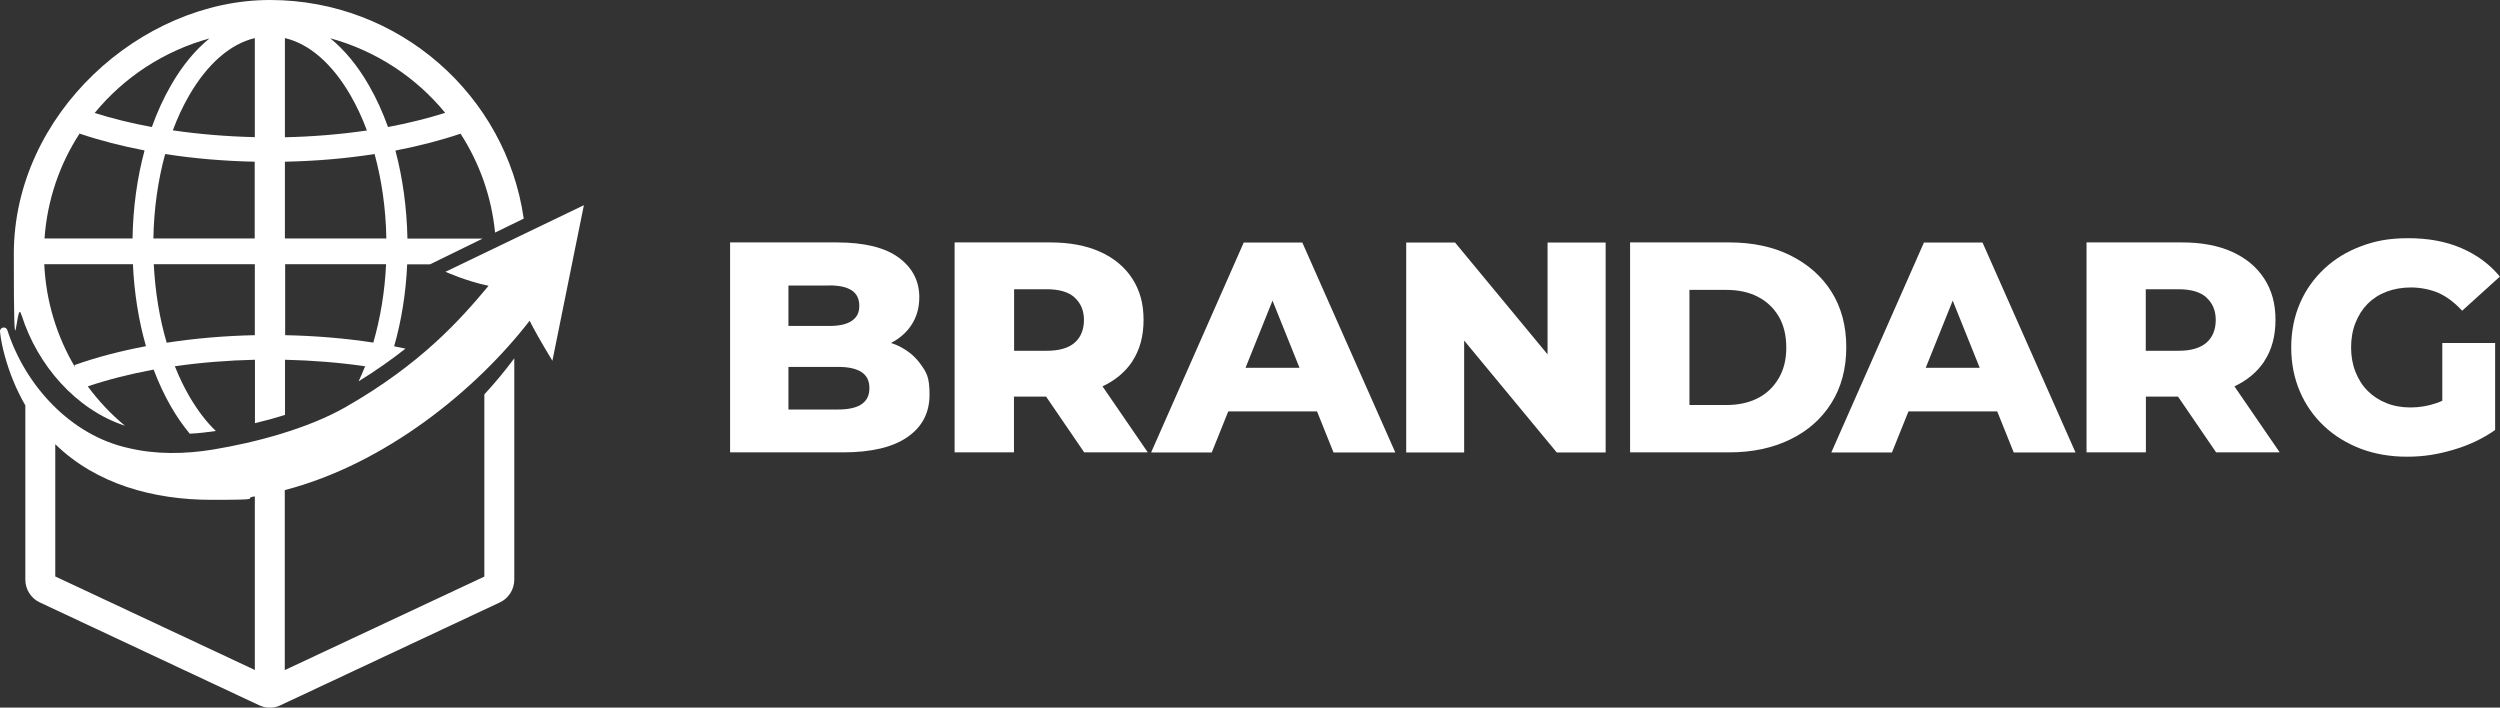
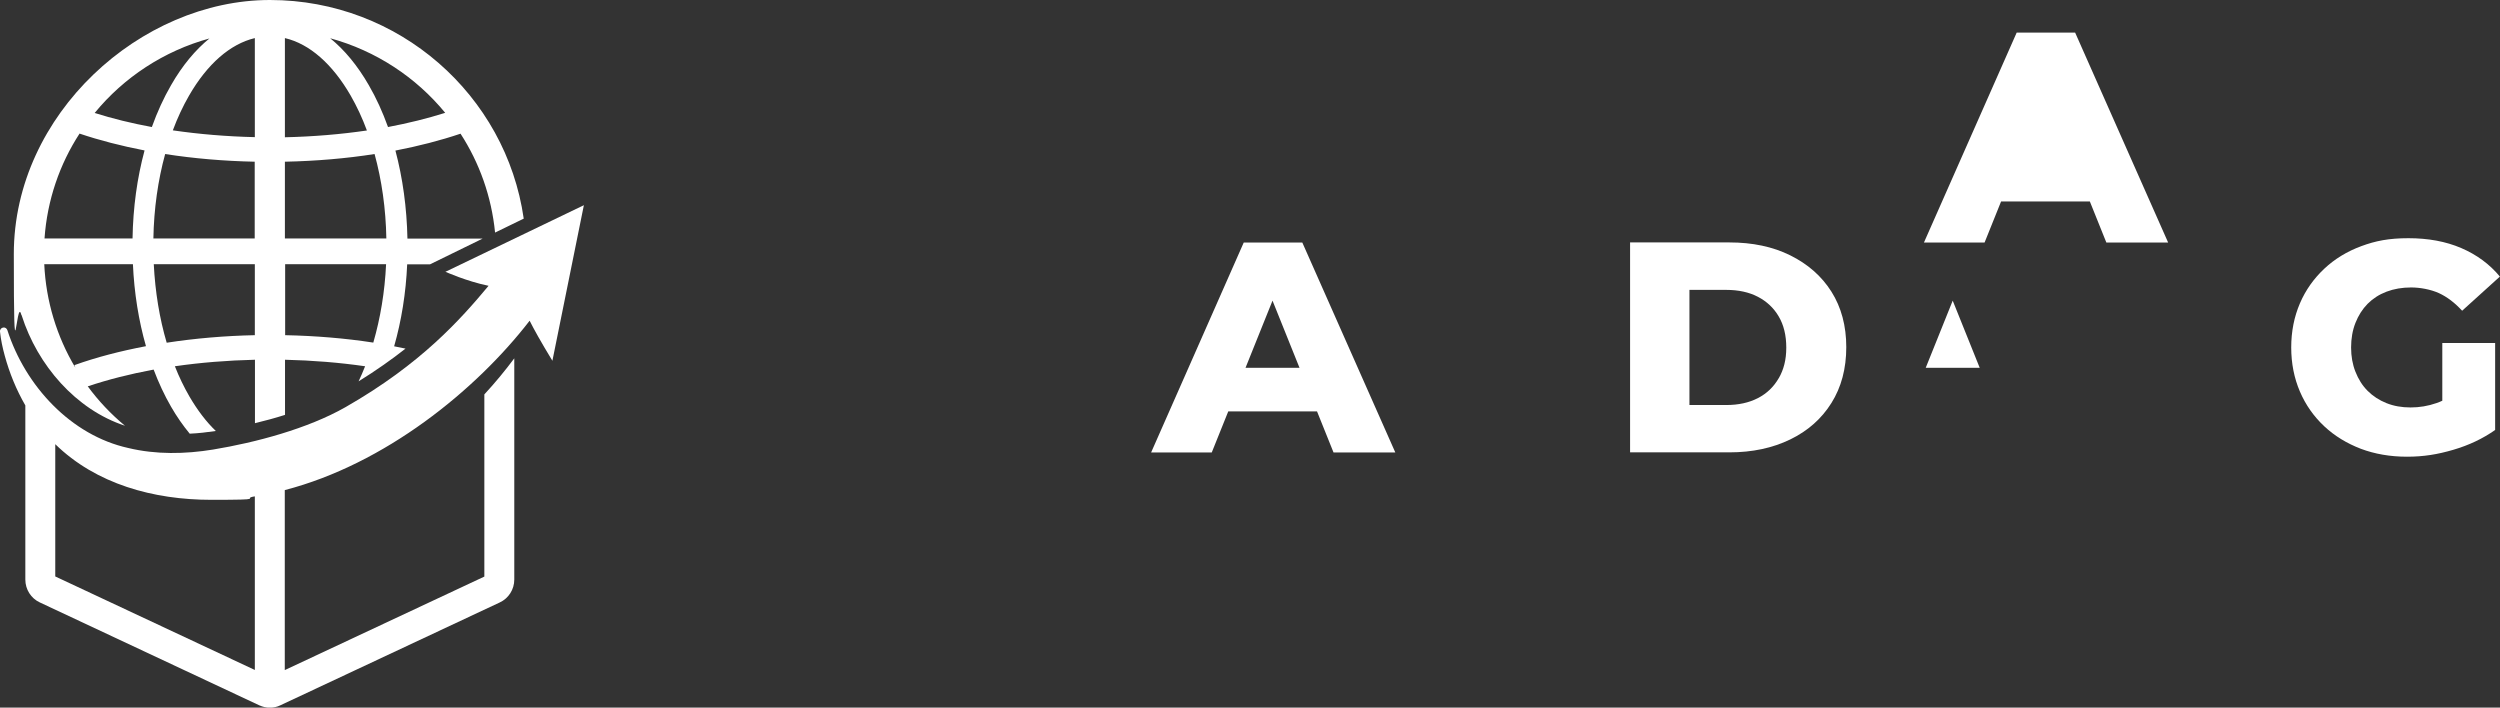
<svg xmlns="http://www.w3.org/2000/svg" id="Capa_2" version="1.1" viewBox="0 0 1954.2 553.1">
  <rect x="0" y="0" width="1954.2" height="553.1" fill="#333333" stroke="none" />
  <defs>
    <style>
      .st0 {
        fill: #fff;
      }
    </style>
  </defs>
  <g id="Capa_1-2">
    <path class="st0" d="M17,246.7c12.3,38.7,42.3,73.5,80.7,86.1-11-9.1-20.8-19.5-29.1-30.8,15.8-5.3,33.2-9.7,51.5-13.1,3.9,10.3,8.4,20,13.6,29,4.5,7.8,9.4,14.8,14.6,21.1,6.8-.3,13.6-1.1,20.4-2.1-7.5-7.2-14.4-16.3-20.7-27.1-4.2-7.3-8-15.1-11.3-23.5,20.1-2.9,41.2-4.6,62.6-5.1v49.6c7.8-1.9,15.7-4,23.5-6.5v-43.1c21.5.5,42.5,2.2,62.6,5.1-1.6,4.1-3.3,8-5.1,11.8,13.9-8.6,26-17.2,36.7-25.6-3-.6-5.9-1.2-8.9-1.8,5.7-19.9,9.2-41.6,10.2-64.1h17.9l41.1-20.1h-58.8c-.5-24.1-3.7-47.4-9.4-68.8,18.1-3.5,35.2-7.9,50.9-13.2,14.7,22.7,24.2,49,27,77.3l22.4-10.9C395.6,74.4,311.9,0,211,0S10.8,89.1,10.8,198.5s2,32.1,5.8,47.4c.2.2.3.5.4.8h0ZM348,88.2c-13.9,4.4-28.9,8.1-44.7,11.1-4.2-11.7-9.2-22.7-15-32.7-8.8-15.3-19-27.6-30.2-36.7,35.8,9.8,67.1,30.5,89.9,58.3ZM222.8,29.8c19.1,4.5,37,20.1,51.3,44.9,4.8,8.4,9.1,17.5,12.7,27.3-20.5,3-42,4.8-64.1,5.3V29.8ZM222.8,126.4c24.1-.5,47.7-2.5,70-6,5.6,20.4,8.8,42.8,9.2,66h-79.3v-60ZM222.8,206.5h79c-1,21.6-4.5,42.4-10,61.3-22-3.4-45.2-5.3-68.9-5.8v-55.5h0ZM199.2,262c-23.6.5-46.9,2.5-68.9,5.9-5.6-19-9-39.7-10.1-61.4h79v55.5h0ZM199.2,186.4h-79.3c.4-23.2,3.6-45.6,9.2-66,22.4,3.5,46,5.5,70,6v60ZM199.2,29.8v77.4c-22-.5-43.5-2.3-64.1-5.3,3.6-9.7,7.9-18.9,12.7-27.2,14.3-24.8,32.2-40.3,51.3-44.9ZM163.9,29.9c-11.1,9-21.4,21.3-30.2,36.7-5.8,10-10.8,21-15,32.7-15.8-2.9-30.8-6.6-44.7-11,22.8-27.8,54.1-48.5,89.9-58.3ZM62.1,104.4c15.7,5.3,32.8,9.7,50.9,13.2-5.8,21.4-9,44.7-9.4,68.8H34.8c2.1-30,11.8-58,27.4-82ZM103.9,206.5c1,22.5,4.5,44.2,10.2,64.1-20,3.8-38.9,8.7-55.9,14.8l.7,2c-14.5-24.3-23-52-24.3-80.9h69.3Z" />
    <path class="st0" d="M348.1,212.4s16.6,7.5,33.8,11c-21.6,25.9-52.5,61-111.9,94.9-29.5,16.8-70.1,27.6-103.4,33.1-21.9,3.6-44.7,4-66.3-1.2-44.9-9.9-80.5-48.6-94.5-92-.4-1.4-1.7-2.4-3.2-2.2-1.6.2-2.8,1.6-2.6,3.3.7,6.5,2,12.5,3.7,18.7,3.7,13.6,9,26.6,16.1,38.9v136.2c0,7.6,4.4,14.6,11.3,17.8l171.5,80.4c2.6,1.2,5.5,1.9,8.3,1.9s5.7-.6,8.3-1.9l171.5-80.4c6.9-3.2,11.3-10.2,11.3-17.8v-173c-7,9.4-14.8,18.9-23.4,28.2v142.4l-156,73.1v-140.7c78.2-20.3,149.2-77.8,191.4-132.4,3.2,6.4,8.6,16.2,17.8,31.3l24.6-121.6-108.5,52.2h0ZM199.2,523.7l-156-73.1v-103.4c31.9,31.2,76.8,43.5,122,43.5s22.7-1,34-2.7v135.8h0Z" />
-     <path class="st0" d="M699.2,269.1c-.9-.4-1.8-.7-2.7-1,6.5-3.4,11.7-7.9,15.5-13.4,4.4-6.4,6.6-13.8,6.6-22.3,0-12.7-5.3-23-15.9-30.9s-26.8-12-48.5-12h-83.5v164.1h88.2c22.2,0,39-4,50.5-12,11.5-8,17.2-19,17.2-33.1s-2.4-17.4-7.2-24.1-11.5-11.8-20.2-15.4h0ZM648.2,223.1c7.8,0,13.7,1.3,17.6,3.9,3.9,2.6,5.9,6.6,5.9,12.1s-2,9.1-5.9,11.7c-3.9,2.7-9.8,4-17.6,4h-31.9v-31.6h31.9ZM673.5,316c-4.1,2.7-10.2,4.1-18.3,4.1h-38.9v-33.3h38.9c8.1,0,14.2,1.4,18.3,4.1,4.1,2.7,6.1,6.9,6.1,12.5s-2,9.8-6.1,12.5h0Z" />
-     <path class="st0" d="M885.1,282.4c5.9-8.9,8.8-19.7,8.8-32.4s-2.9-23.1-8.8-32.2c-5.9-9.1-14.3-16.1-25.2-21s-23.9-7.3-38.9-7.3h-74.8v164.1h46.4v-43.6h25.1l29.8,43.6h49.7l-35.4-51.6c10-4.7,17.8-11.2,23.4-19.6h0ZM840,232.6c4.8,4.3,7.3,10.1,7.3,17.5s-2.4,13.6-7.3,17.8c-4.8,4.2-12.1,6.3-21.8,6.3h-25.5v-48.1h25.5c9.7,0,17,2.1,21.8,6.4h0Z" />
    <path class="st0" d="M972.2,189.6l-72.4,164.1h47.4l12.9-32.1h69.4l12.9,32.1h48.3l-72.7-164.1h-45.7ZM973.6,287.5l21.1-52.5,21.1,52.5h-42.1Z" />
-     <polygon class="st0" points="1209.7 277 1137.4 189.6 1099.2 189.6 1099.2 353.7 1144.5 353.7 1144.5 266.2 1216.9 353.7 1255.1 353.7 1255.1 189.6 1209.7 189.6 1209.7 277" />
    <path class="st0" d="M1443.2,271.4c0-16.7-3.9-31.2-11.6-43.4-7.7-12.2-18.5-21.6-32.2-28.4s-29.6-10.1-47.6-10.1h-77.6v164.1h77.6c18,0,33.8-3.4,47.6-10.1s24.5-16.2,32.2-28.5c7.7-12.3,11.6-26.8,11.6-43.7h0ZM1390.4,295.6c-3.9,6.8-9.3,12-16.3,15.6-7,3.6-15.2,5.4-24.7,5.4h-28.8v-90h28.8c9.5,0,17.8,1.8,24.7,5.4,6.9,3.6,12.4,8.7,16.3,15.4,3.9,6.6,5.9,14.7,5.9,24.3s-2,17.2-5.9,24Z" />
-     <path class="st0" d="M1503.9,189.6l-72.4,164.1h47.4l12.9-32.1h69.4l12.9,32.1h48.3l-72.7-164.1h-45.7ZM1505.3,287.5l21.1-52.5,21.1,52.5h-42.1Z" />
-     <path class="st0" d="M1769.9,282.4c5.9-8.9,8.8-19.7,8.8-32.4s-2.9-23.1-8.8-32.2c-5.9-9.1-14.3-16.1-25.2-21s-23.9-7.3-38.9-7.3h-74.8v164.1h46.4v-43.6h25.1l29.8,43.6h49.7l-35.4-51.6c10-4.7,17.8-11.2,23.4-19.6h0ZM1724.7,232.6c4.8,4.3,7.3,10.1,7.3,17.5s-2.4,13.6-7.3,17.8-12.1,6.3-21.8,6.3h-25.6v-48.1h25.6c9.7,0,17,2.1,21.8,6.4h0Z" />
+     <path class="st0" d="M1503.9,189.6h47.4l12.9-32.1h69.4l12.9,32.1h48.3l-72.7-164.1h-45.7ZM1505.3,287.5l21.1-52.5,21.1,52.5h-42.1Z" />
    <path class="st0" d="M1909.2,313.2c-1.6.7-3.1,1.4-4.7,1.9-6.6,2.3-13.3,3.4-20.2,3.4s-13.2-1.1-18.9-3.4c-5.7-2.3-10.6-5.5-14.7-9.6-4.1-4.1-7.2-9.1-9.5-14.9-2.3-5.8-3.4-12.1-3.4-19s1.1-13.4,3.4-19.2c2.3-5.8,5.4-10.7,9.5-14.9,4.1-4.1,9-7.3,14.8-9.5s12.2-3.3,19.2-3.3,15.2,1.5,21.7,4.4c6.5,3,12.5,7.6,18.2,13.8l29.5-26.7c-8-9.7-18.1-17.1-30.2-22.3s-25.9-7.7-41.3-7.7-25.7,2.1-36.8,6.2c-11.1,4.1-20.8,10-28.9,17.6s-14.6,16.6-19.1,27.1c-4.5,10.5-6.8,22-6.8,34.5s2.3,24,6.8,34.5c4.5,10.5,10.9,19.5,19,27.1,8.1,7.6,17.7,13.4,28.6,17.6,10.9,4.1,23,6.2,36.1,6.2s23.9-1.8,36.2-5.4c12.3-3.6,23.2-8.8,32.7-15.5v-68h-41.3v45.1h0Z" />
  </g>
</svg>